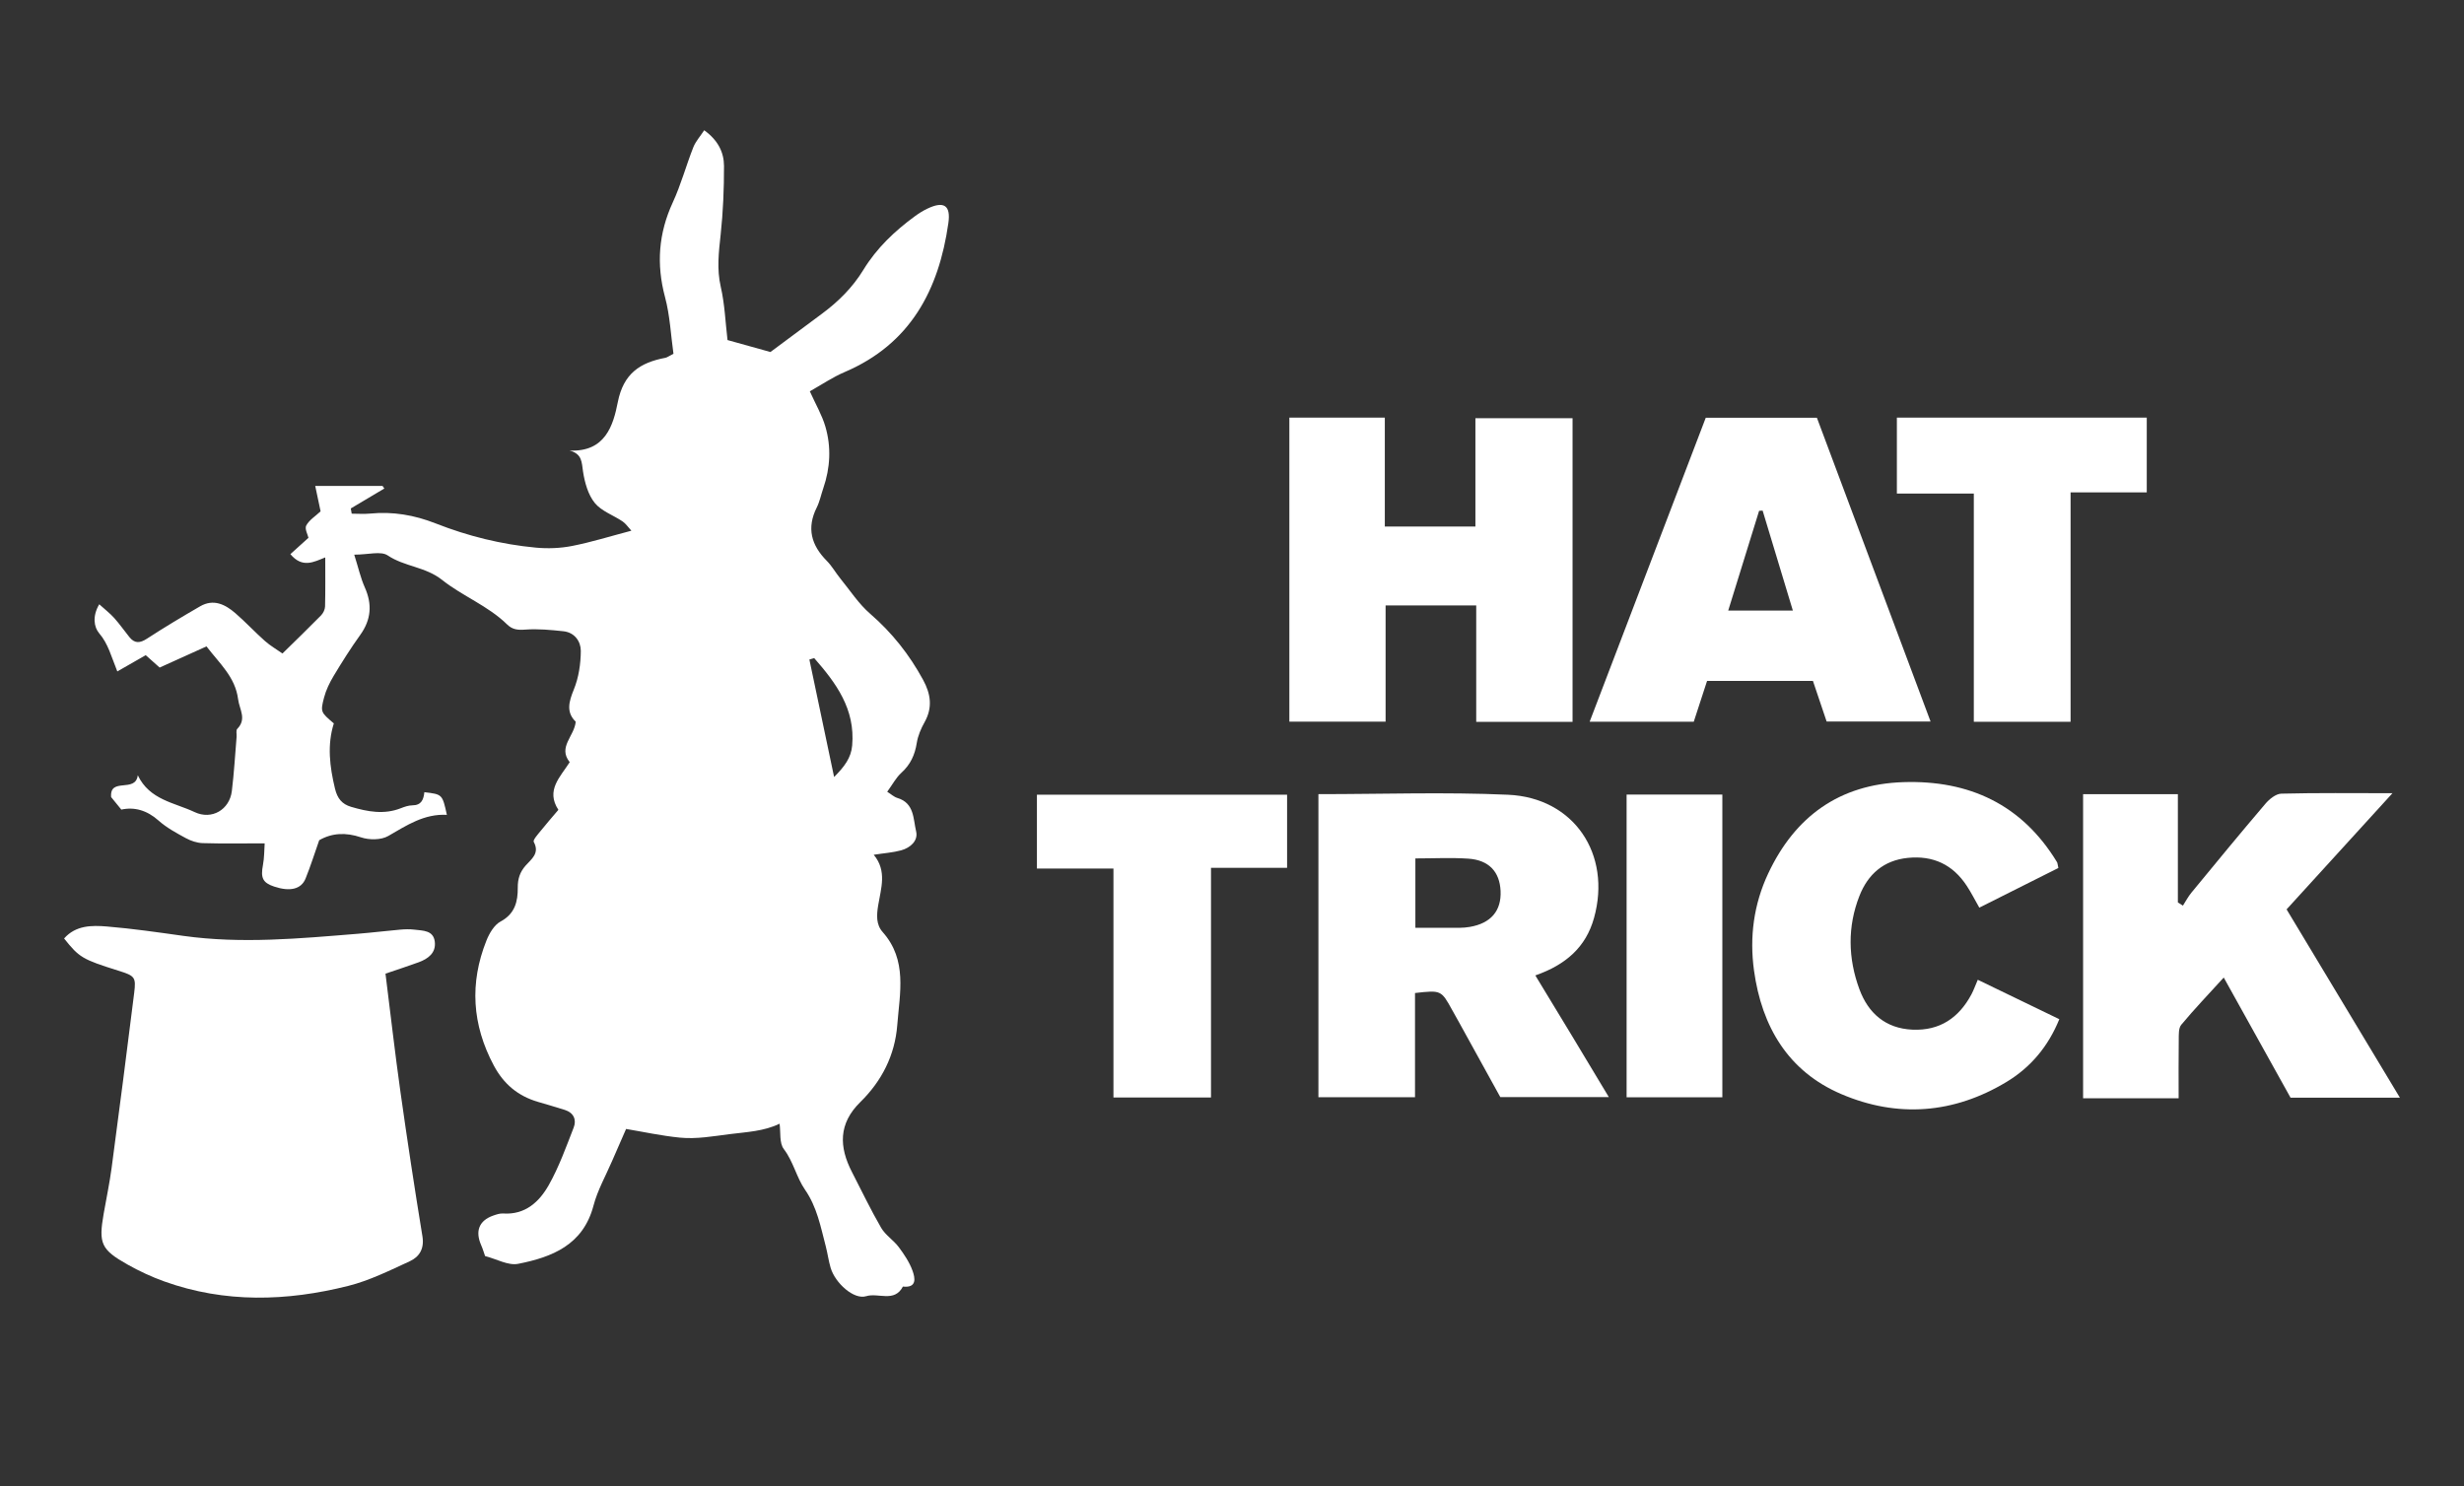
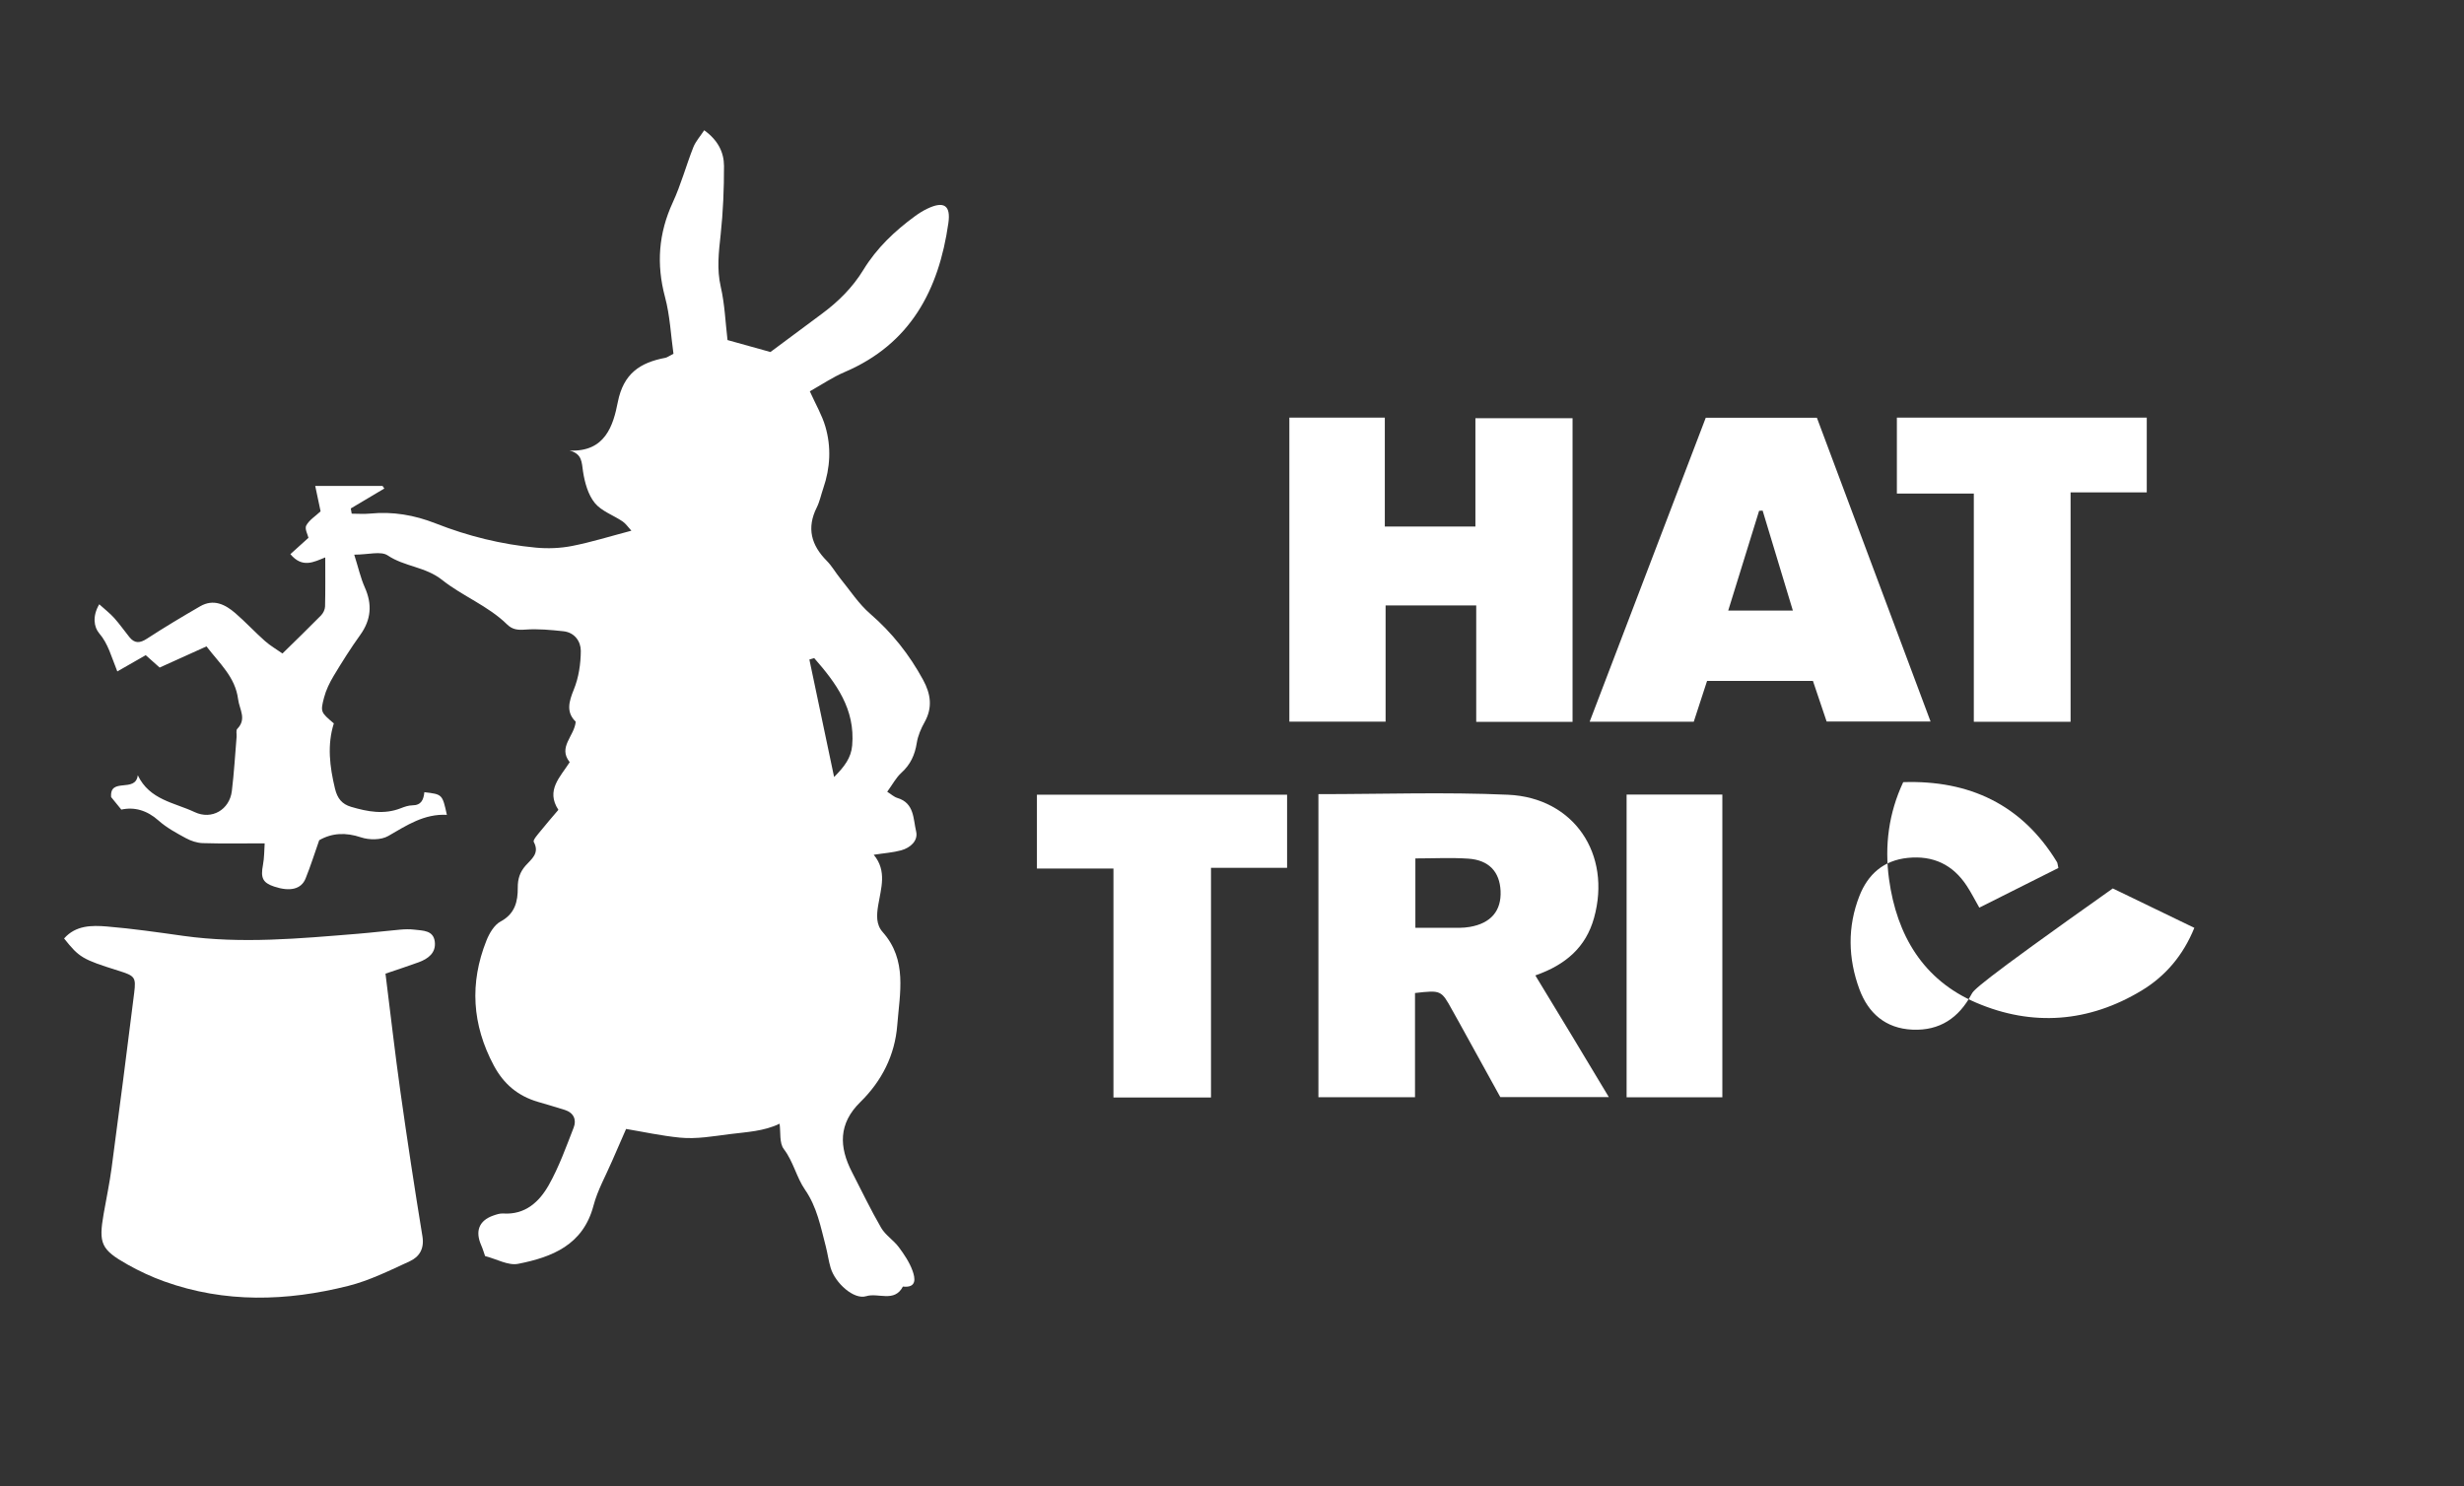
<svg xmlns="http://www.w3.org/2000/svg" version="1.1" id="Layer_1" x="0px" y="0px" width="338.311px" height="204.094px" viewBox="0 0 338.311 204.094" enable-background="new 0 0 338.311 204.094" xml:space="preserve">
  <rect x="0" y="0" width="338.311" height="204.094" fill="#333333" stroke="none" />
  <g>
    <path fill="#FFFFFF" d="M127.326,28.656c-0.583,0.278-1.142,0.626-1.665,1.007c-2.804,2.043-5.296,4.416-7.112,7.386   c-1.486,2.431-3.438,4.367-5.699,6.041c-2.383,1.766-4.762,3.539-7.066,5.251c-1.978-0.55-4.009-1.115-5.895-1.641   c-0.286-2.402-0.376-4.913-0.929-7.318c-0.561-2.439-0.273-4.759-0.013-7.168c0.337-3.122,0.467-6.277,0.46-9.417   c-0.004-1.884-0.831-3.549-2.717-4.908c-0.557,0.851-1.179,1.532-1.496,2.334c-0.987,2.5-1.689,5.125-2.813,7.558   c-1.962,4.249-2.282,8.493-1.072,13.018c0.683,2.555,0.801,5.261,1.158,7.78c-0.622,0.317-0.854,0.509-1.115,0.558   c-3.463,0.659-5.753,2.144-6.53,6.1c-0.621,3.164-1.709,6.865-6.616,6.633c1.762,0.473,1.653,1.653,1.847,2.902   c0.232,1.498,0.689,3.158,1.609,4.296c0.918,1.133,2.549,1.676,3.825,2.542c0.441,0.299,0.754,0.788,1.201,1.271   c-2.931,0.771-5.503,1.577-8.132,2.094c-1.613,0.317-3.331,0.383-4.971,0.231c-4.737-0.443-9.337-1.583-13.765-3.326   c-2.912-1.146-5.879-1.66-8.999-1.351c-0.837,0.083-1.688,0.013-2.533,0.013c-0.042-0.239-0.083-0.478-0.125-0.717   c1.535-0.913,3.07-1.825,4.605-2.739c-0.082-0.118-0.164-0.237-0.246-0.356c-2.975,0-5.95,0-9.242,0   c0.306,1.449,0.541,2.558,0.738,3.491c-0.72,0.674-1.567,1.191-1.971,1.946c-0.241,0.452,0.216,1.273,0.306,1.689   c-0.898,0.812-1.674,1.512-2.484,2.243c1.646,1.97,3.213,1.077,4.788,0.45c0,2.323,0.028,4.529-0.026,6.735   c-0.01,0.417-0.252,0.921-0.551,1.225c-1.681,1.714-3.41,3.38-5.297,5.234c-0.793-0.557-1.667-1.06-2.406-1.714   c-1.391-1.233-2.657-2.605-4.061-3.821c-1.397-1.208-2.997-2.008-4.833-0.947c-2.469,1.428-4.92,2.894-7.31,4.45   c-0.963,0.627-1.684,0.675-2.403-0.216c-0.701-0.866-1.338-1.789-2.081-2.617c-0.572-0.64-1.264-1.171-2.062-1.893   c-0.971,1.64-0.728,3.144-0.003,3.989c1.236,1.445,1.652,3.178,2.483,5.232c1.397-0.8,2.607-1.492,3.902-2.233   c0.65,0.58,1.321,1.177,1.91,1.702c2.249-1.017,4.33-1.958,6.432-2.908c1.833,2.394,3.949,4.21,4.341,7.255   c0.183,1.418,1.22,2.707-0.121,4.077c-0.195,0.198-0.054,0.717-0.085,1.084c-0.209,2.486-0.35,4.981-0.654,7.455   c-0.313,2.542-2.742,4.002-5.108,2.885c-2.774-1.311-6.188-1.663-7.805-5.06c-0.3,2.485-3.891,0.213-3.66,2.999   c0.403,0.494,0.833,1.022,1.399,1.717c1.774-0.392,3.517,0.084,5.112,1.506c1.095,0.978,2.437,1.703,3.738,2.41   c0.702,0.383,1.546,0.666,2.335,0.689c2.69,0.084,5.384,0.031,8.497,0.031c-0.065,0.9-0.042,1.957-0.236,2.971   c-0.337,1.765-0.04,2.441,1.543,2.967c2.158,0.717,3.706,0.373,4.306-1.101c0.69-1.698,1.237-3.458,1.875-5.268   c1.758-1.004,3.634-1.098,5.739-0.393c1.124,0.377,2.759,0.381,3.737-0.185c2.534-1.462,4.939-3.074,8.052-2.904   c-0.618-2.822-0.618-2.822-3.09-3.112c-0.106,0.994-0.389,1.796-1.643,1.805c-0.537,0.004-1.092,0.201-1.604,0.402   c-2.3,0.901-4.551,0.47-6.799-0.192c-1.26-0.37-1.897-1.146-2.224-2.501c-0.729-3.021-1.095-6.006-0.161-8.959   c-1.783-1.532-1.86-1.552-1.347-3.535c0.271-1.047,0.769-2.066,1.329-2.999c1.147-1.908,2.337-3.799,3.636-5.607   c1.503-2.091,1.682-4.191,0.638-6.531c-0.574-1.286-0.881-2.692-1.454-4.502c1.928,0,3.653-0.53,4.598,0.104   c2.318,1.555,5.172,1.537,7.475,3.369c2.789,2.219,6.297,3.54,8.915,6.106c0.742,0.728,1.485,0.786,2.505,0.71   c1.732-0.128,3.501,0.043,5.239,0.229c1.534,0.163,2.382,1.41,2.377,2.695c-0.008,1.775-0.289,3.661-0.954,5.293   c-0.695,1.705-1.081,3.131,0.254,4.433c-0.181,2.004-2.482,3.479-0.824,5.558c-1.303,2.045-3.312,3.855-1.555,6.545   c-0.859,1.016-1.655,1.918-2.404,2.858c-0.392,0.492-1.119,1.276-0.976,1.545c0.848,1.583-0.324,2.347-1.122,3.256   c-0.773,0.881-1.086,1.809-1.074,3.029c0.017,1.865-0.37,3.584-2.353,4.643c-0.873,0.466-1.55,1.619-1.944,2.609   c-2.338,5.857-1.984,11.561,1.007,17.171c1.364,2.557,3.313,4.175,6.028,4.982c1.245,0.371,2.496,0.723,3.734,1.119   c1.21,0.387,1.623,1.346,1.204,2.422c-1.042,2.674-2.017,5.41-3.42,7.896c-1.299,2.299-3.23,4.106-6.267,3.902   c-0.444-0.029-0.921,0.135-1.356,0.286c-1.945,0.682-2.512,2.124-1.653,4.075c0.219,0.496,0.369,1.022,0.533,1.485   c1.577,0.404,3.172,1.335,4.534,1.068c4.679-0.919,8.928-2.596,10.35-7.992c0.559-2.12,1.679-4.094,2.554-6.13   c0.667-1.551,1.35-3.094,1.921-4.401c2.319,0.387,4.833,0.938,7.377,1.19c2.283,0.229,4.609-0.195,6.855-0.479   c2.29-0.288,4.719-0.388,6.845-1.434c0.165,1.173-0.055,2.65,0.578,3.48c1.321,1.734,1.738,3.887,2.904,5.573   c1.663,2.402,2.15,5.092,2.853,7.765c0.259,0.986,0.385,2.013,0.677,2.987c0.624,2.087,3.191,4.402,4.874,3.884   c1.67-0.514,3.875,0.919,5.045-1.321c1.955,0.215,1.68-1.176,1.325-2.166c-0.418-1.165-1.147-2.252-1.897-3.257   c-0.713-0.954-1.829-1.639-2.414-2.646c-1.442-2.485-2.682-5.088-4.002-7.646c-1.789-3.466-1.88-6.66,1.146-9.626   c2.937-2.881,4.746-6.42,5.069-10.571c0.342-4.391,1.407-8.917-1.993-12.757c-0.934-1.054-0.847-2.34-0.627-3.69   c0.379-2.324,1.242-4.71-0.612-6.94c1.449-0.225,2.643-0.3,3.771-0.61c1.261-0.346,2.356-1.32,2.049-2.604   c-0.405-1.687-0.227-3.89-2.572-4.586c-0.46-0.136-0.849-0.51-1.396-0.852c0.724-0.992,1.209-1.938,1.945-2.604   c1.25-1.13,1.855-2.463,2.113-4.1c0.156-0.984,0.578-1.97,1.071-2.849c1.126-2.011,0.854-3.872-0.201-5.811   c-1.887-3.468-4.264-6.48-7.268-9.08c-1.581-1.367-2.761-3.2-4.099-4.843c-0.644-0.79-1.149-1.709-1.862-2.427   c-2.134-2.151-2.783-4.506-1.375-7.321c0.411-0.823,0.592-1.758,0.895-2.636c0.966-2.807,1.117-5.674,0.283-8.501   c-0.458-1.557-1.308-3-2.128-4.82c1.578-0.882,3.108-1.928,4.781-2.643c9.033-3.857,12.93-11.264,14.241-20.452   C130.565,28.188,129.594,27.574,127.326,28.656z M111.791,90.375c3.001,3.425,5.655,6.998,5.213,12.008   c-0.148,1.683-1.045,2.879-2.48,4.323c-1.178-5.599-2.287-10.866-3.396-16.136C111.349,90.504,111.57,90.44,111.791,90.375z" />
    <path fill="#FFFFFF" d="M56.877,127.665c-0.64-0.079-1.302-0.056-1.947,0.001c-1.943,0.172-3.88,0.412-5.825,0.569   c-7.963,0.645-15.924,1.405-23.912,0.289c-3.492-0.489-6.988-0.999-10.5-1.29c-2.093-0.173-4.287-0.177-5.893,1.644   c2.092,2.622,2.502,2.867,7.437,4.418c2.271,0.715,2.458,0.869,2.187,3.052c-0.996,8.017-2.032,16.027-3.098,24.034   c-0.281,2.116-0.729,4.208-1.095,6.312c-0.708,4.07-0.364,4.908,3.284,6.965c1.609,0.905,3.31,1.697,5.047,2.32   c8.333,2.99,16.809,2.73,25.241,0.613c2.925-0.734,5.705-2.121,8.467-3.391c1.313-0.606,2.007-1.725,1.729-3.423   c-1.08-6.598-2.085-13.21-3.018-19.829c-0.76-5.406-1.375-10.834-2.054-16.24c1.753-0.599,3.16-1.052,4.546-1.56   c1.305-0.479,2.403-1.284,2.225-2.816C59.511,127.728,58.048,127.812,56.877,127.665z" />
    <path fill="#FFFFFF" d="M210.803,133.953c4.186-1.464,6.943-3.88,8.06-7.896c2.431-8.747-2.747-16.511-11.801-16.916   c-8.613-0.386-17.258-0.083-26.042-0.083c0,14.036,0,27.84,0,41.618c4.472,0,8.776,0,13.263,0c0-4.91,0-9.621,0-14.307   c3.598-0.405,3.596-0.404,5.128,2.38c0.313,0.569,0.639,1.133,0.952,1.703c1.92,3.479,3.838,6.958,5.632,10.211   c5.085,0,9.833,0,14.901,0c-1.8-2.991-3.413-5.685-5.036-8.374C214.204,139.55,212.539,136.816,210.803,133.953z M201.808,127.29   c-0.456,0.078-0.925,0.119-1.388,0.122c-1.941,0.013-3.883,0.005-6.086,0.005c0-3.299,0-6.322,0-9.532   c2.5,0,4.896-0.129,7.273,0.033c2.825,0.192,4.303,1.801,4.425,4.434C206.158,125.082,204.7,126.793,201.808,127.29z" />
    <path fill="#FFFFFF" d="M190.245,83.147c4.262,0,8.226,0,12.443,0c0,5.346,0,10.602,0,15.979c4.582,0,8.913,0,13.226,0   c0-14.021,0-27.904,0-41.694c-4.519,0-8.831,0-13.338,0c0,5.11,0,10.006,0,14.878c-4.174,0-8.14,0-12.438,0   c0-5.071,0-10.03,0-14.96c-4.582,0-8.83,0-13.107,0c0,14.005,0,27.875,0,41.755c4.443,0,8.682,0,13.215,0   C190.245,93.713,190.245,88.47,190.245,83.147z" />
-     <path fill="#FFFFFF" d="M313.952,124.882c4.771-5.235,9.493-10.418,14.537-15.953c-5.447,0-10.357-0.062-15.264,0.063   c-0.747,0.019-1.639,0.748-2.184,1.388c-3.432,4.027-6.791,8.116-10.155,12.204c-0.448,0.544-0.78,1.187-1.166,1.783   c-0.232-0.147-0.463-0.295-0.694-0.44c0-4.963,0-9.925,0-14.869c-4.492,0-8.73,0-13.013,0c0,13.989,0,27.85,0,41.763   c4.368,0,8.538,0,13.118,0c0-2.816-0.022-5.396,0.015-7.976c0.011-0.719-0.049-1.64,0.347-2.116c1.805-2.169,3.76-4.212,5.83-6.487   c3.205,5.768,6.212,11.175,9.173,16.501c5.161,0,10.122,0,15.015,0C324.323,142.119,319.177,133.566,313.952,124.882z" />
    <path fill="#FFFFFF" d="M234.383,93.511c4.951,0,9.746,0,14.537,0c0.663,1.968,1.281,3.799,1.878,5.57c4.765,0,9.363,0,14.271,0   c-5.278-14.106-10.457-27.953-15.604-41.71c-5.239,0-10.22,0-15.263,0c-5.314,13.915-10.584,27.715-15.941,41.744   c5.066,0,9.667,0,14.295,0C233.196,97.151,233.796,95.31,234.383,93.511z M241.529,70.146c0.161-0.009,0.322-0.017,0.483-0.025   c1.367,4.521,2.733,9.042,4.15,13.728c-2.973,0-5.736,0-8.876,0C238.747,79.128,240.138,74.637,241.529,70.146z" />
-     <path fill="#FFFFFF" d="M270.683,136.548c-1.727,3.233-4.354,5.02-8.104,4.853c-3.692-0.164-6.066-2.262-7.282-5.557   c-1.56-4.23-1.656-8.586,0.009-12.82c1.163-2.957,3.311-4.877,6.642-5.214c3.484-0.352,6.18,0.927,8.09,3.836   c0.603,0.916,1.099,1.901,1.725,2.999c3.703-1.858,7.31-3.669,10.854-5.447c-0.106-0.469-0.103-0.667-0.19-0.81   c-4.819-7.922-12.073-11.274-21.112-10.978c-8.749,0.288-14.86,4.711-18.539,12.544c-1.984,4.226-2.583,8.727-1.946,13.337   c1.062,7.689,4.684,13.833,11.964,16.95c7.71,3.302,15.454,2.717,22.711-1.666c3.309-1.998,5.719-4.866,7.242-8.612   c-3.749-1.813-7.329-3.543-11.194-5.413C271.198,135.374,270.984,135.984,270.683,136.548z" />
+     <path fill="#FFFFFF" d="M270.683,136.548c-1.727,3.233-4.354,5.02-8.104,4.853c-3.692-0.164-6.066-2.262-7.282-5.557   c-1.56-4.23-1.656-8.586,0.009-12.82c1.163-2.957,3.311-4.877,6.642-5.214c3.484-0.352,6.18,0.927,8.09,3.836   c0.603,0.916,1.099,1.901,1.725,2.999c3.703-1.858,7.31-3.669,10.854-5.447c-0.106-0.469-0.103-0.667-0.19-0.81   c-4.819-7.922-12.073-11.274-21.112-10.978c-1.984,4.226-2.583,8.727-1.946,13.337   c1.062,7.689,4.684,13.833,11.964,16.95c7.71,3.302,15.454,2.717,22.711-1.666c3.309-1.998,5.719-4.866,7.242-8.612   c-3.749-1.813-7.329-3.543-11.194-5.413C271.198,135.374,270.984,135.984,270.683,136.548z" />
    <path fill="#FFFFFF" d="M294.754,57.352c-11.518,0-22.895,0-34.31,0c0,3.5,0,6.86,0,10.425c3.626,0,7.033,0,10.565,0   c0,10.506,0,20.802,0,31.345c4.572,0,8.811,0,13.285,0c0-10.501,0-20.871,0-31.502c3.622,0,7.015,0,10.459,0   C294.754,64.054,294.754,60.757,294.754,57.352z" />
    <path fill="#FFFFFF" d="M142.371,119.274c3.507,0,6.894,0,10.507,0c0,10.632,0,20.989,0,31.44c4.542,0,8.842,0,13.394,0   c0-10.516,0-20.873,0-31.537c3.621,0,6.999,0,10.448,0c0-3.521,0-6.733,0-10.044c-11.686,0-23.058,0-34.349,0   C142.371,112.561,142.371,115.781,142.371,119.274z" />
    <path fill="#FFFFFF" d="M223.335,150.688c4.553,0,8.856,0,13.146,0c0-13.987,0-27.786,0-41.576c-4.469,0-8.776,0-13.146,0   C223.335,123.024,223.335,136.757,223.335,150.688z" />
  </g>
</svg>